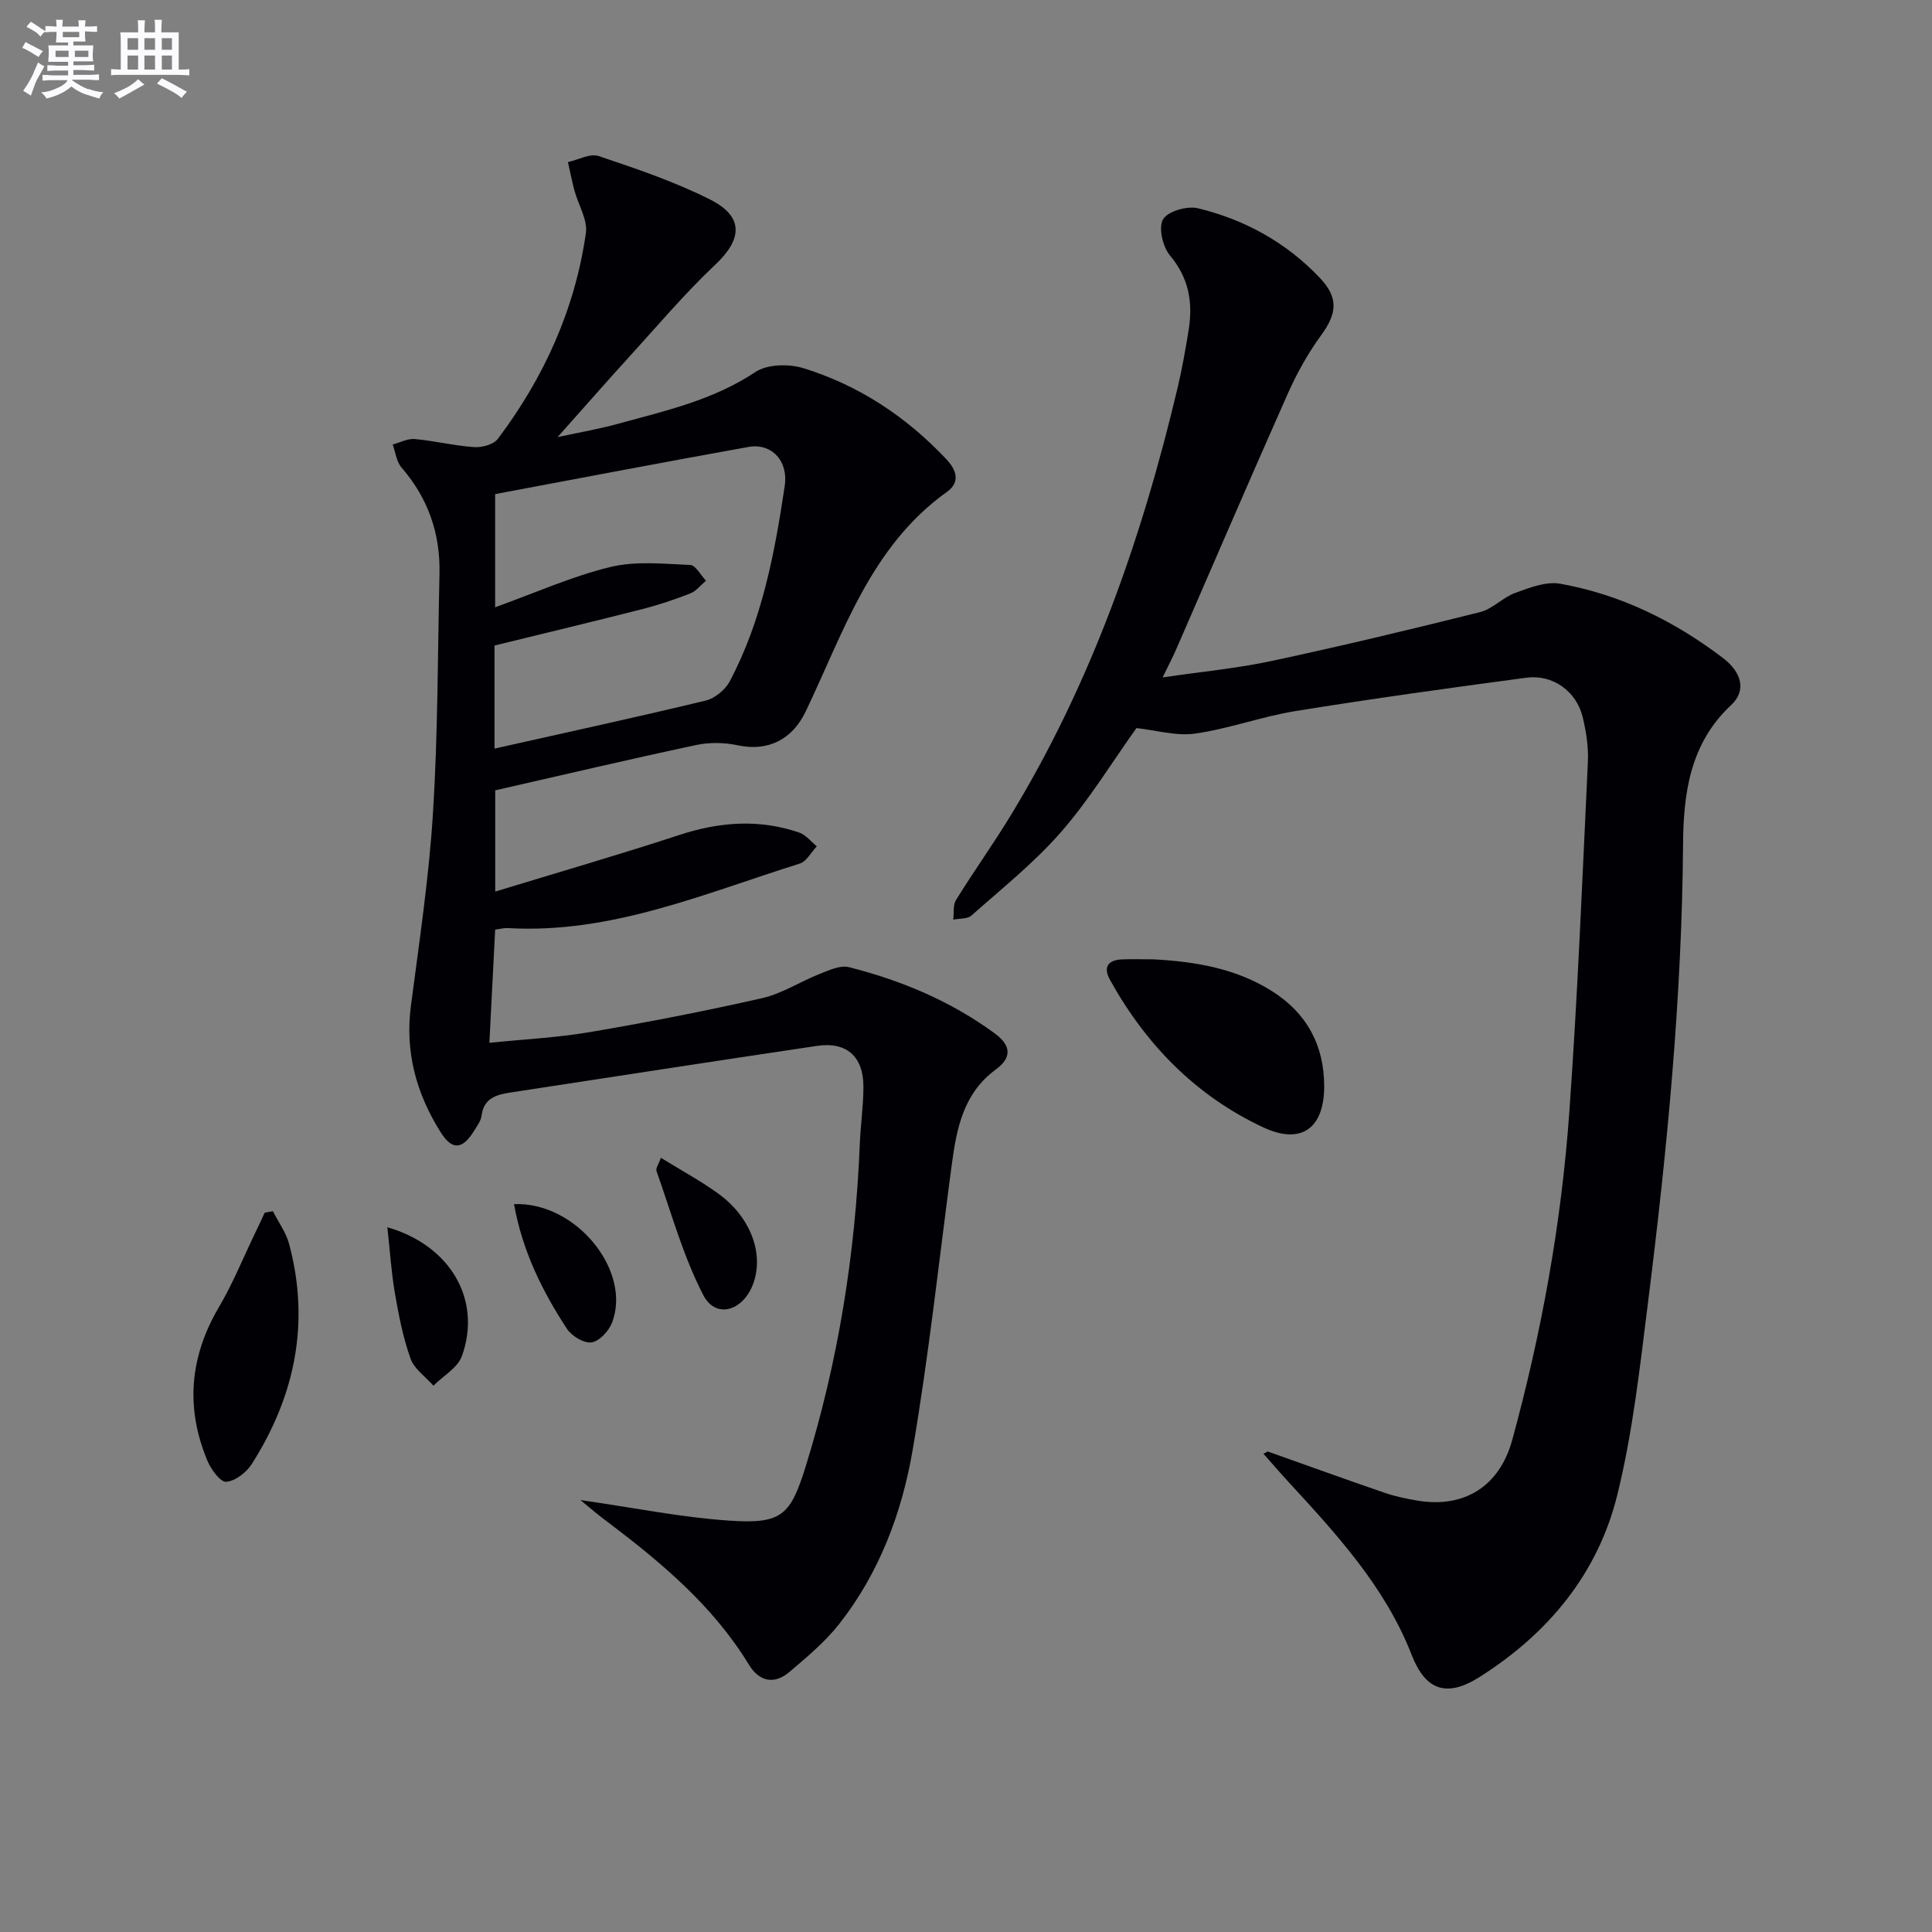
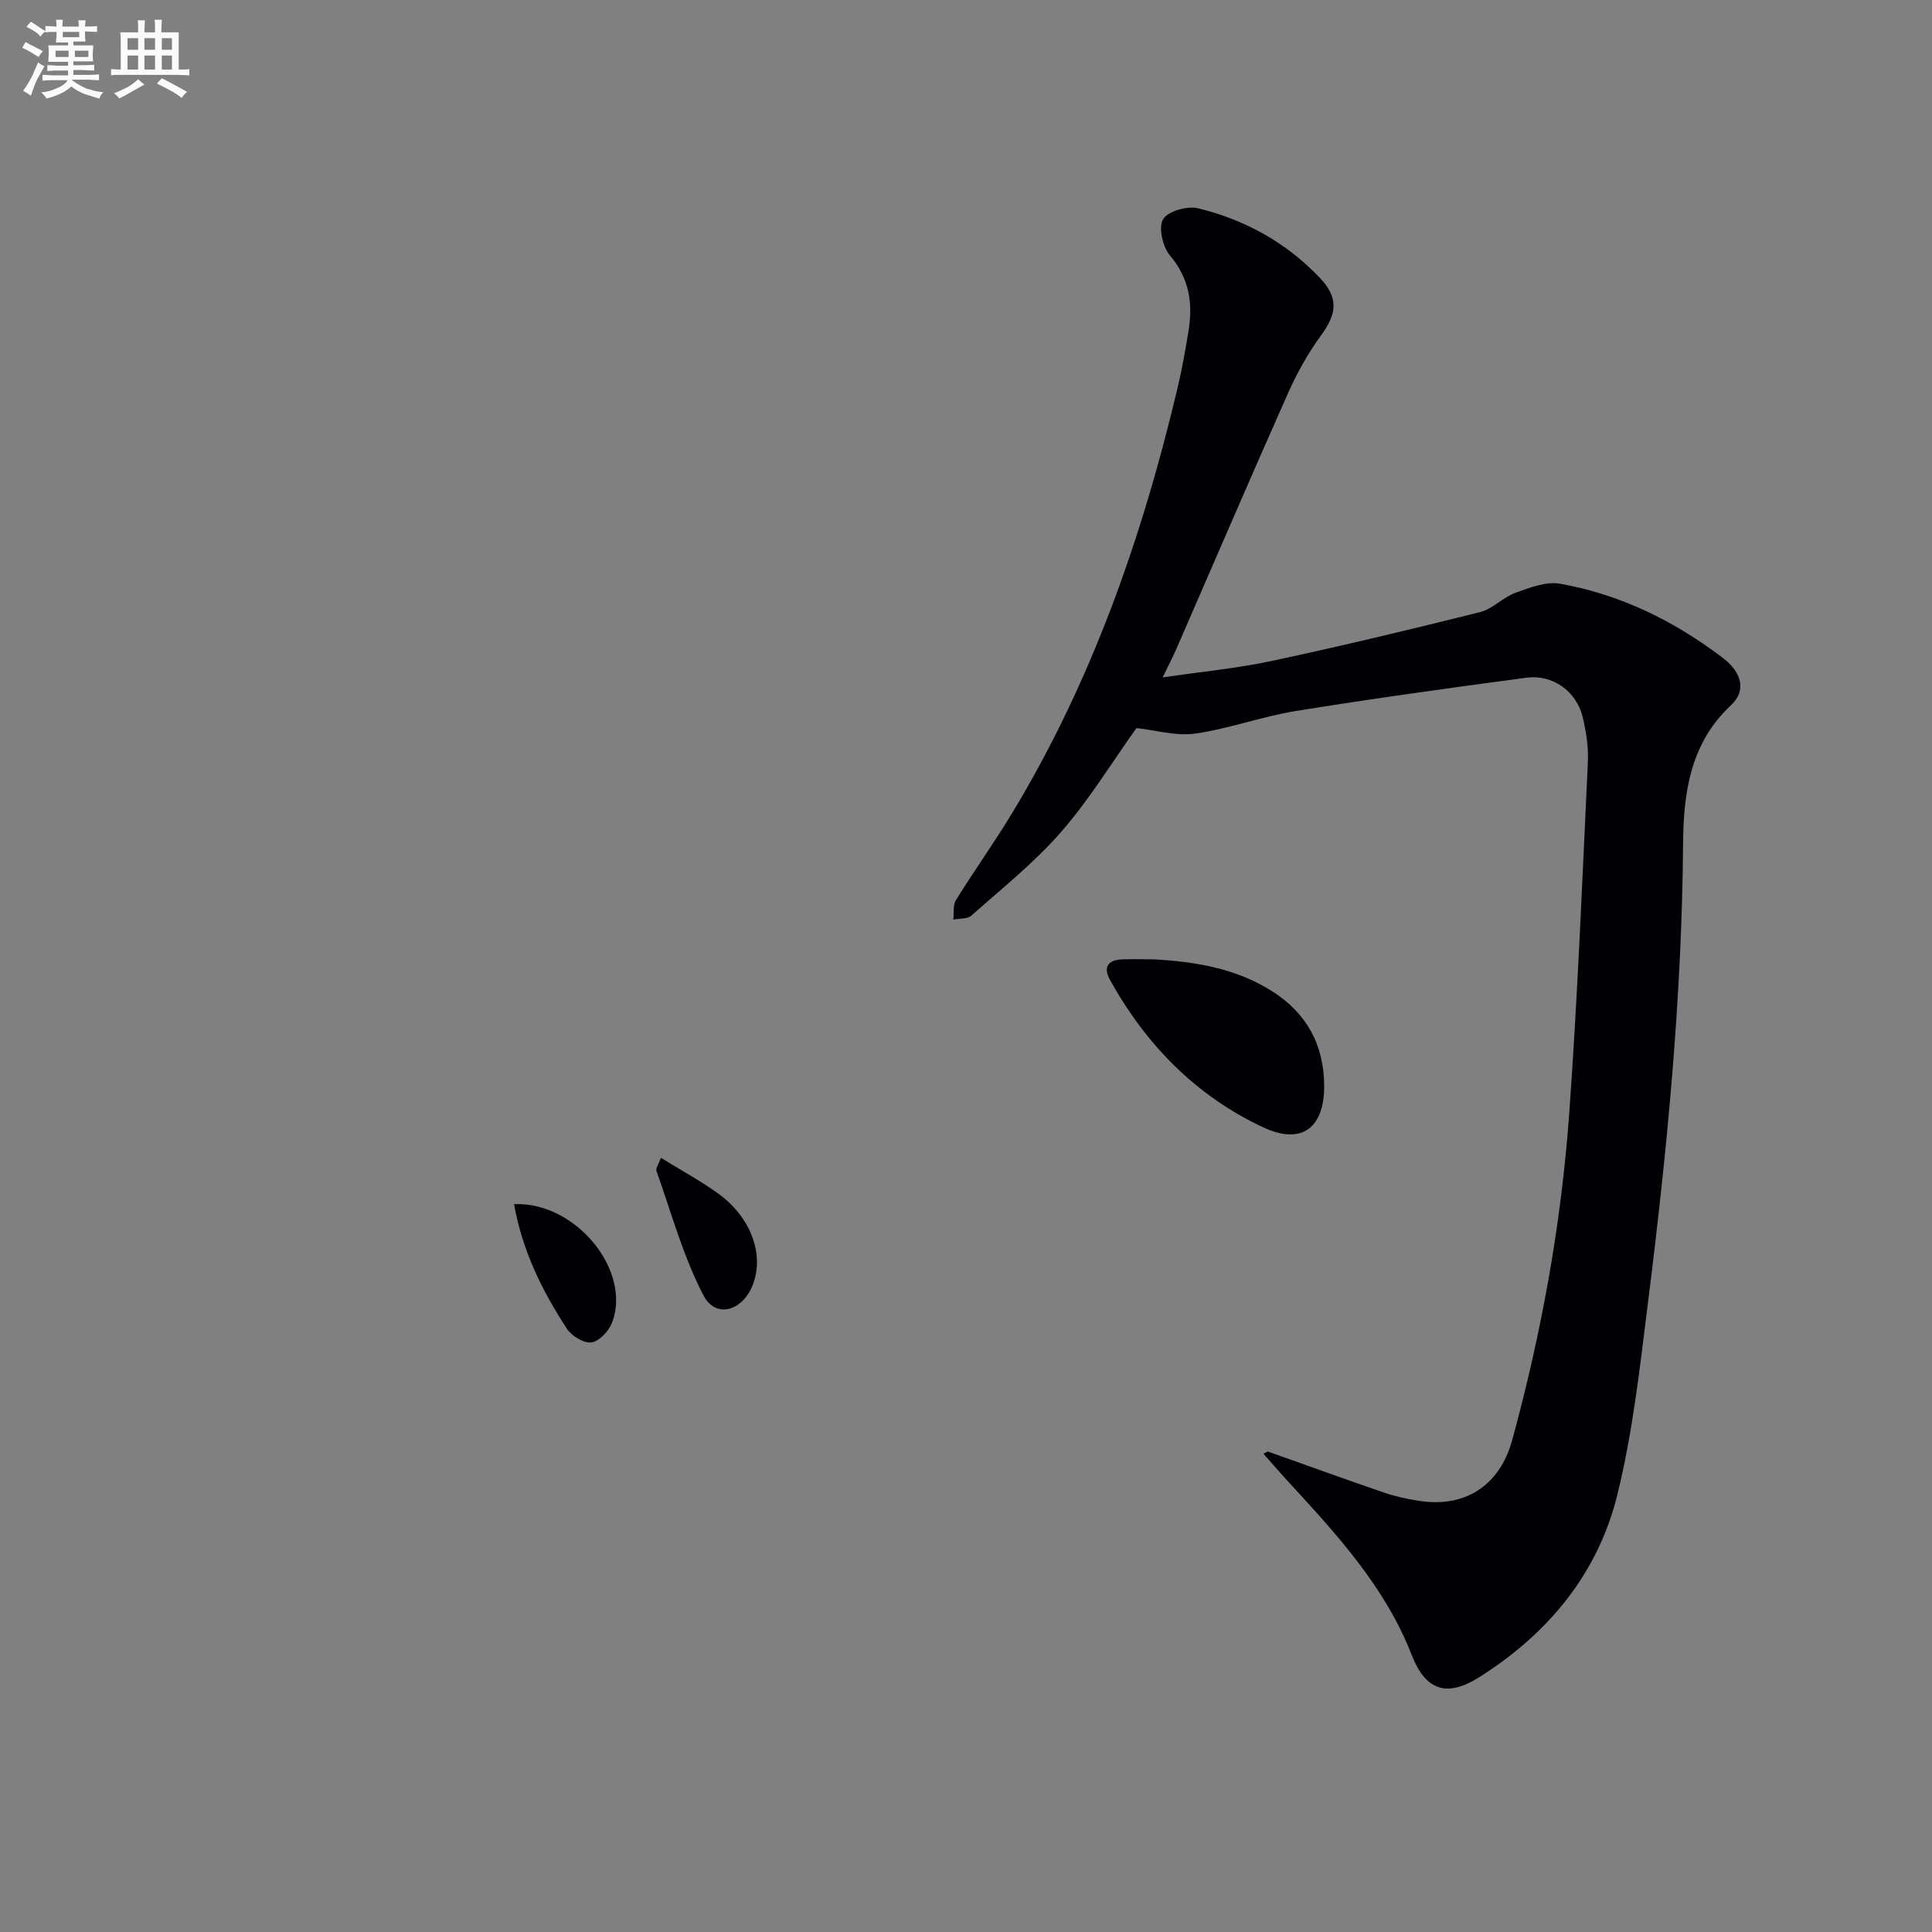
<svg xmlns="http://www.w3.org/2000/svg" enable-background="new 0 0 400 400" viewBox="0 0 400 400">
  <rect x="0" y="0" width="400" height="400" fill="#808080" stroke="none" />
  <g fill="#010105">
-     <path d="m120.17 310.57c11.01 1.58 20.79 3.57 30.65 4.25 11.04.76 12.82-.99 16.03-11.34 6.71-21.7 10.25-43.93 11.16-66.6.16-3.98.76-7.96.75-11.94-.01-6.24-3.52-9.31-9.62-8.4-21.16 3.15-42.3 6.41-63.44 9.65-2.87.44-5.53 1.13-5.99 4.78-.14 1.09-.93 2.12-1.53 3.11-2.42 3.95-4.56 4.16-6.98.29-4.99-7.96-7.38-16.55-6.13-26.09 1.74-13.32 3.75-26.65 4.58-40.05 1.02-16.44.97-32.94 1.34-49.42.19-8.32-2.34-15.66-7.86-22.01-1.05-1.21-1.24-3.16-1.83-4.77 1.53-.41 3.1-1.27 4.59-1.13 4.11.37 8.16 1.39 12.27 1.67 1.63.11 4.02-.53 4.91-1.71 9.56-12.68 15.97-26.83 18.23-42.59.4-2.77-1.58-5.87-2.37-8.83-.52-1.94-.9-3.92-1.34-5.88 2.14-.47 4.58-1.85 6.36-1.25 7.81 2.63 15.71 5.29 23.05 8.99 7.06 3.55 6.71 8.21 1.09 13.5-6.39 6.02-12.09 12.8-18.02 19.3-4.57 5.02-9.05 10.13-14.63 16.4 5-1.08 8.64-1.7 12.18-2.67 9.9-2.72 19.94-4.92 28.78-10.81 2.46-1.64 6.93-1.72 9.95-.79 11.48 3.55 21.28 10.04 29.55 18.81 2.15 2.28 2.98 4.78.15 6.8-15.81 11.3-21.41 29.13-29.26 45.5-2.77 5.77-7.77 8.3-14.02 6.97-2.76-.59-5.85-.65-8.6-.07-13.79 2.94-27.51 6.17-41.64 9.39v20.96c13.09-4 25.63-7.62 38.03-11.69 8.35-2.74 16.58-3.39 24.92-.52 1.37.47 2.43 1.87 3.63 2.84-1.17 1.23-2.12 3.14-3.54 3.58-19.74 6.18-39.02 14.59-60.41 13.35-.79-.05-1.59.18-2.64.31-.4 7.75-.78 15.29-1.2 23.44 7.16-.73 14.1-1.07 20.9-2.23 11.92-2.03 23.8-4.34 35.59-7.02 4.12-.94 7.87-3.42 11.87-5 1.94-.76 4.27-1.87 6.07-1.41 10.86 2.74 21.08 7.02 30.21 13.72 3.53 2.59 3.45 5.1.22 7.46-6.71 4.92-8.12 12.16-9.12 19.66-2.64 19.73-4.75 39.55-8.11 59.15-2.22 12.96-6.88 25.38-15.15 35.93-2.94 3.75-6.71 6.9-10.37 10.01-3.14 2.66-6.25 1.99-8.38-1.52-7.43-12.2-18.13-21.14-29.32-29.6-1.68-1.21-3.26-2.59-5.56-4.48zm-17.79-155.58c15-3.37 29.4-6.49 43.71-9.94 1.9-.46 4.05-2.21 4.98-3.96 6.71-12.64 9.31-26.52 11.4-40.48.78-5.25-2.77-8.93-7.53-8.07-17.53 3.14-35.02 6.5-52.43 9.76v23.43c8.3-2.99 15.9-6.4 23.86-8.34 5.25-1.28 11.02-.65 16.53-.42 1.13.05 2.18 2.12 3.26 3.26-1.07.9-2.01 2.15-3.24 2.63-3.24 1.27-6.57 2.39-9.94 3.25-10.07 2.57-20.18 4.98-30.6 7.54z" />
    <path d="m262.46 300.51c8.07 2.86 16.12 5.78 24.22 8.56 2.18.75 4.48 1.22 6.76 1.61 9.71 1.64 17.02-2.95 19.65-12.55 6.06-22.15 10.15-44.7 11.8-67.59 1.74-24.21 2.71-48.48 3.86-72.73.15-3.11-.34-6.33-1.08-9.37-1.29-5.32-6.19-8.85-11.64-8.13-15.94 2.13-31.88 4.33-47.76 6.9-7.01 1.13-13.8 3.67-20.82 4.67-3.93.56-8.13-.7-12.16-1.14-5.05 7.06-9.74 14.79-15.6 21.51-5.53 6.34-12.23 11.68-18.56 17.3-.84.75-2.49.59-3.77.85.17-1.38-.09-3.01.58-4.08 3.68-5.94 7.75-11.63 11.38-17.6 16.66-27.4 27.09-57.27 34.46-88.3.95-4.02 1.68-8.1 2.33-12.19.89-5.63.03-10.69-3.89-15.35-1.5-1.79-2.42-5.78-1.42-7.48.98-1.67 5-2.82 7.23-2.28 9.7 2.36 18.28 7.08 25.22 14.4 3.9 4.12 3.6 7.34.27 11.9-2.7 3.7-4.98 7.79-6.85 11.98-7.83 17.6-15.42 35.3-23.12 52.96-.72 1.65-1.56 3.26-2.84 5.89 8.11-1.19 15.47-1.88 22.65-3.42 14.42-3.09 28.77-6.52 43.07-10.1 2.61-.65 4.73-3.06 7.32-3.99 2.95-1.07 6.34-2.4 9.23-1.89 12.48 2.21 23.64 7.7 33.71 15.36 3.96 3.01 4.92 6.79 1.72 9.77-8.53 7.95-9.87 18.28-9.95 28.83-.24 31.83-3.31 63.43-7.27 94.95-1.67 13.32-3.14 26.77-6.35 39.76-4.02 16.3-14.32 28.71-28.52 37.69-6.8 4.3-11.17 2.79-14.04-4.56-5.51-14.14-15.57-25.03-25.61-35.94-1.73-1.88-3.39-3.82-5.09-5.73.32-.14.6-.31.88-.47z" />
    <path d="m238.78 198.62c8.71.46 17.16 1.87 24.66 6.64 7.11 4.53 10.7 11.13 10.72 19.59.02 8.69-4.68 12.26-12.59 8.57-13.95-6.51-24.3-17.11-31.75-30.53-1.46-2.63-.46-4.13 2.49-4.26 2.16-.08 4.32-.01 6.47-.01z" />
-     <path d="m56.5 250.77c1.14 2.25 2.72 4.39 3.36 6.78 4.37 16.33 1.22 31.51-7.74 45.57-1.11 1.74-3.42 3.53-5.29 3.67-1.21.09-3.14-2.57-3.89-4.36-4.58-10.97-3.67-21.54 2.41-31.85 2.85-4.83 4.97-10.09 7.41-15.16.7-1.45 1.37-2.91 2.05-4.36.57-.1 1.13-.19 1.69-.29z" />
    <path d="m136.83 239.71c4.43 2.74 8.38 4.86 11.96 7.47 6.65 4.85 9.41 12.41 7.16 18.58-2.07 5.68-7.73 7.38-10.32 2.41-4.2-8.07-6.63-17.07-9.71-25.72-.2-.57.46-1.44.91-2.74z" />
    <path d="m106.42 249.3c12.92-.51 24.42 13.9 20.29 24.56-.67 1.73-2.65 3.85-4.26 4.07-1.57.22-4.1-1.33-5.09-2.84-5.08-7.78-9.19-16.04-10.94-25.79z" />
-     <path d="m80.2 254.09c13.08 3.76 19.6 15.06 15.44 26.65-.87 2.44-3.88 4.12-5.9 6.15-1.63-1.85-3.97-3.44-4.74-5.6-1.55-4.33-2.44-8.93-3.23-13.49-.75-4.35-1.03-8.78-1.57-13.71z" />
  </g>
  <path d="m6.8 9.5c.6.3 1.3.7 2.1 1.1-.4.4-.7.8-.9 1.2-.7-.4-1.3-.8-1.8-1.1s-1.1-.6-1.6-.8c.2-.4.5-.8.7-1.2.4.2.8.5 1.5.8zm.9 6.9c-.3.6-.5 1.1-.7 1.7s-.4 1.1-.6 1.7c-.6-.4-1.1-.7-1.6-1 .7-1 1.2-1.8 1.5-2.4.3-.5.6-1.1.8-1.7.3-.6.5-1.2.8-1.8.3.3.8.6 1.3.8-.7 1.3-1.2 2.2-1.5 2.7zm.1-11c.4.3 1 .7 1.7 1.1-.5.2-.8.6-1.1 1.1-.5-.6-1-1-1.4-1.2s-.9-.6-1.5-.8c.2-.4.5-.7.9-1.1.5.3.9.6 1.4.9zm10.5 13c1 .4 2 .6 3.1.7-.4.4-.7.8-.8 1.3-.9-.2-1.9-.6-3-.9-1-.4-2-.9-2.8-1.6-.5.4-1.1.9-1.9 1.3s-1.9.9-3.3 1.2c-.1-.3-.5-.8-1.1-1.3 1 0 2.1-.3 3.2-.8 1.2-.5 1.9-1 2.3-1.7h-3.2c-.4 0-1 0-2 .1v-1.2c1 0 1.7.1 2 .1h3.3v-1h-2.3c-.2 0-.9 0-2 .1v-1.2c1.2 0 1.9.1 2 .1h2.3v-.8h-4.1c0-.7.1-1.2.1-1.6 0-.5 0-1.1-.1-1.8h4.1v-.6h-2.5c0-.6.1-1.1.1-1.6v-.6h-.5c-.4 0-1 0-1.8.1v-1.3c1.2 0 1.9.1 2.1.1h.2c0-.3 0-.8-.1-1.4h1.4c0 .6-.1 1-.1 1.4h3.4c0-.4 0-.8-.1-1.3h1.5c0 .4-.1.9-.1 1.3.7 0 1.5 0 2.5-.1v1.2c-1 0-1.8-.1-2.5-.1v.6c0 .3 0 .8.1 1.5h-2.5v.8h4.1c0 .7-.1 1.3-.1 1.8s0 1 .1 1.5h-4.1v.8h1.4c.8 0 1.8 0 2.9-.1v1.2c-1 0-1.9-.1-2.8-.1h-1.5v1h3.2c.3 0 1 0 2.1-.1v1.2c-1.1 0-1.8-.1-2.1-.1h-3.4l-.1.1c1.4 1 2.4 1.5 3.4 1.9zm-4.1-6.6v-1.3h-2.7v1.3zm2.2-4.1v-1.1h-3.4v1.1zm1.9 4.1v-1.3h-2.8v1.3z" fill="#fbfafc" />
  <path d="m37 6.7v2.3 5.4c1 0 1.8 0 2.2-.1v1.3c-.6 0-1.5-.1-2.5-.1h-11.9c-.7 0-1.3 0-1.8.1v-1.3c.5 0 1.1.1 2 .1v-5.2c0-1 0-1.8-.1-2.5h3.7c0-1.3 0-2.1-.1-2.5h1.5c0 .4-.1 1.3-.1 2.5h2.2c0-1.2 0-2.1-.1-2.6h1.5c0 .4-.1 1.3-.1 2.6zm-12.3 13.7c-.3-.4-.7-.8-1.1-1.1 1.1-.4 2.1-.9 2.9-1.3.8-.5 1.5-1 2.1-1.6.4.4.9.8 1.3 1.1-2.5 1.4-4.2 2.4-5.2 2.9zm3.9-10.1v-2.4h-2.2v2.4zm0 4.1v-2.9h-2.2v2.9zm3.5-4.1v-2.4h-2.2v2.4zm0 4.1v-2.9h-2.2v2.9zm.4 2.9 1-1.1c.6.3 1.4.7 2.5 1.3s2 1.1 2.7 1.5c-.4.4-.8.8-1.1 1.3-.8-.8-2.5-1.7-5.1-3zm3.1-7v-2.4h-2.1v2.4zm0 4.1v-2.9h-2.1v2.9z" fill="#fbfafc" />
</svg>